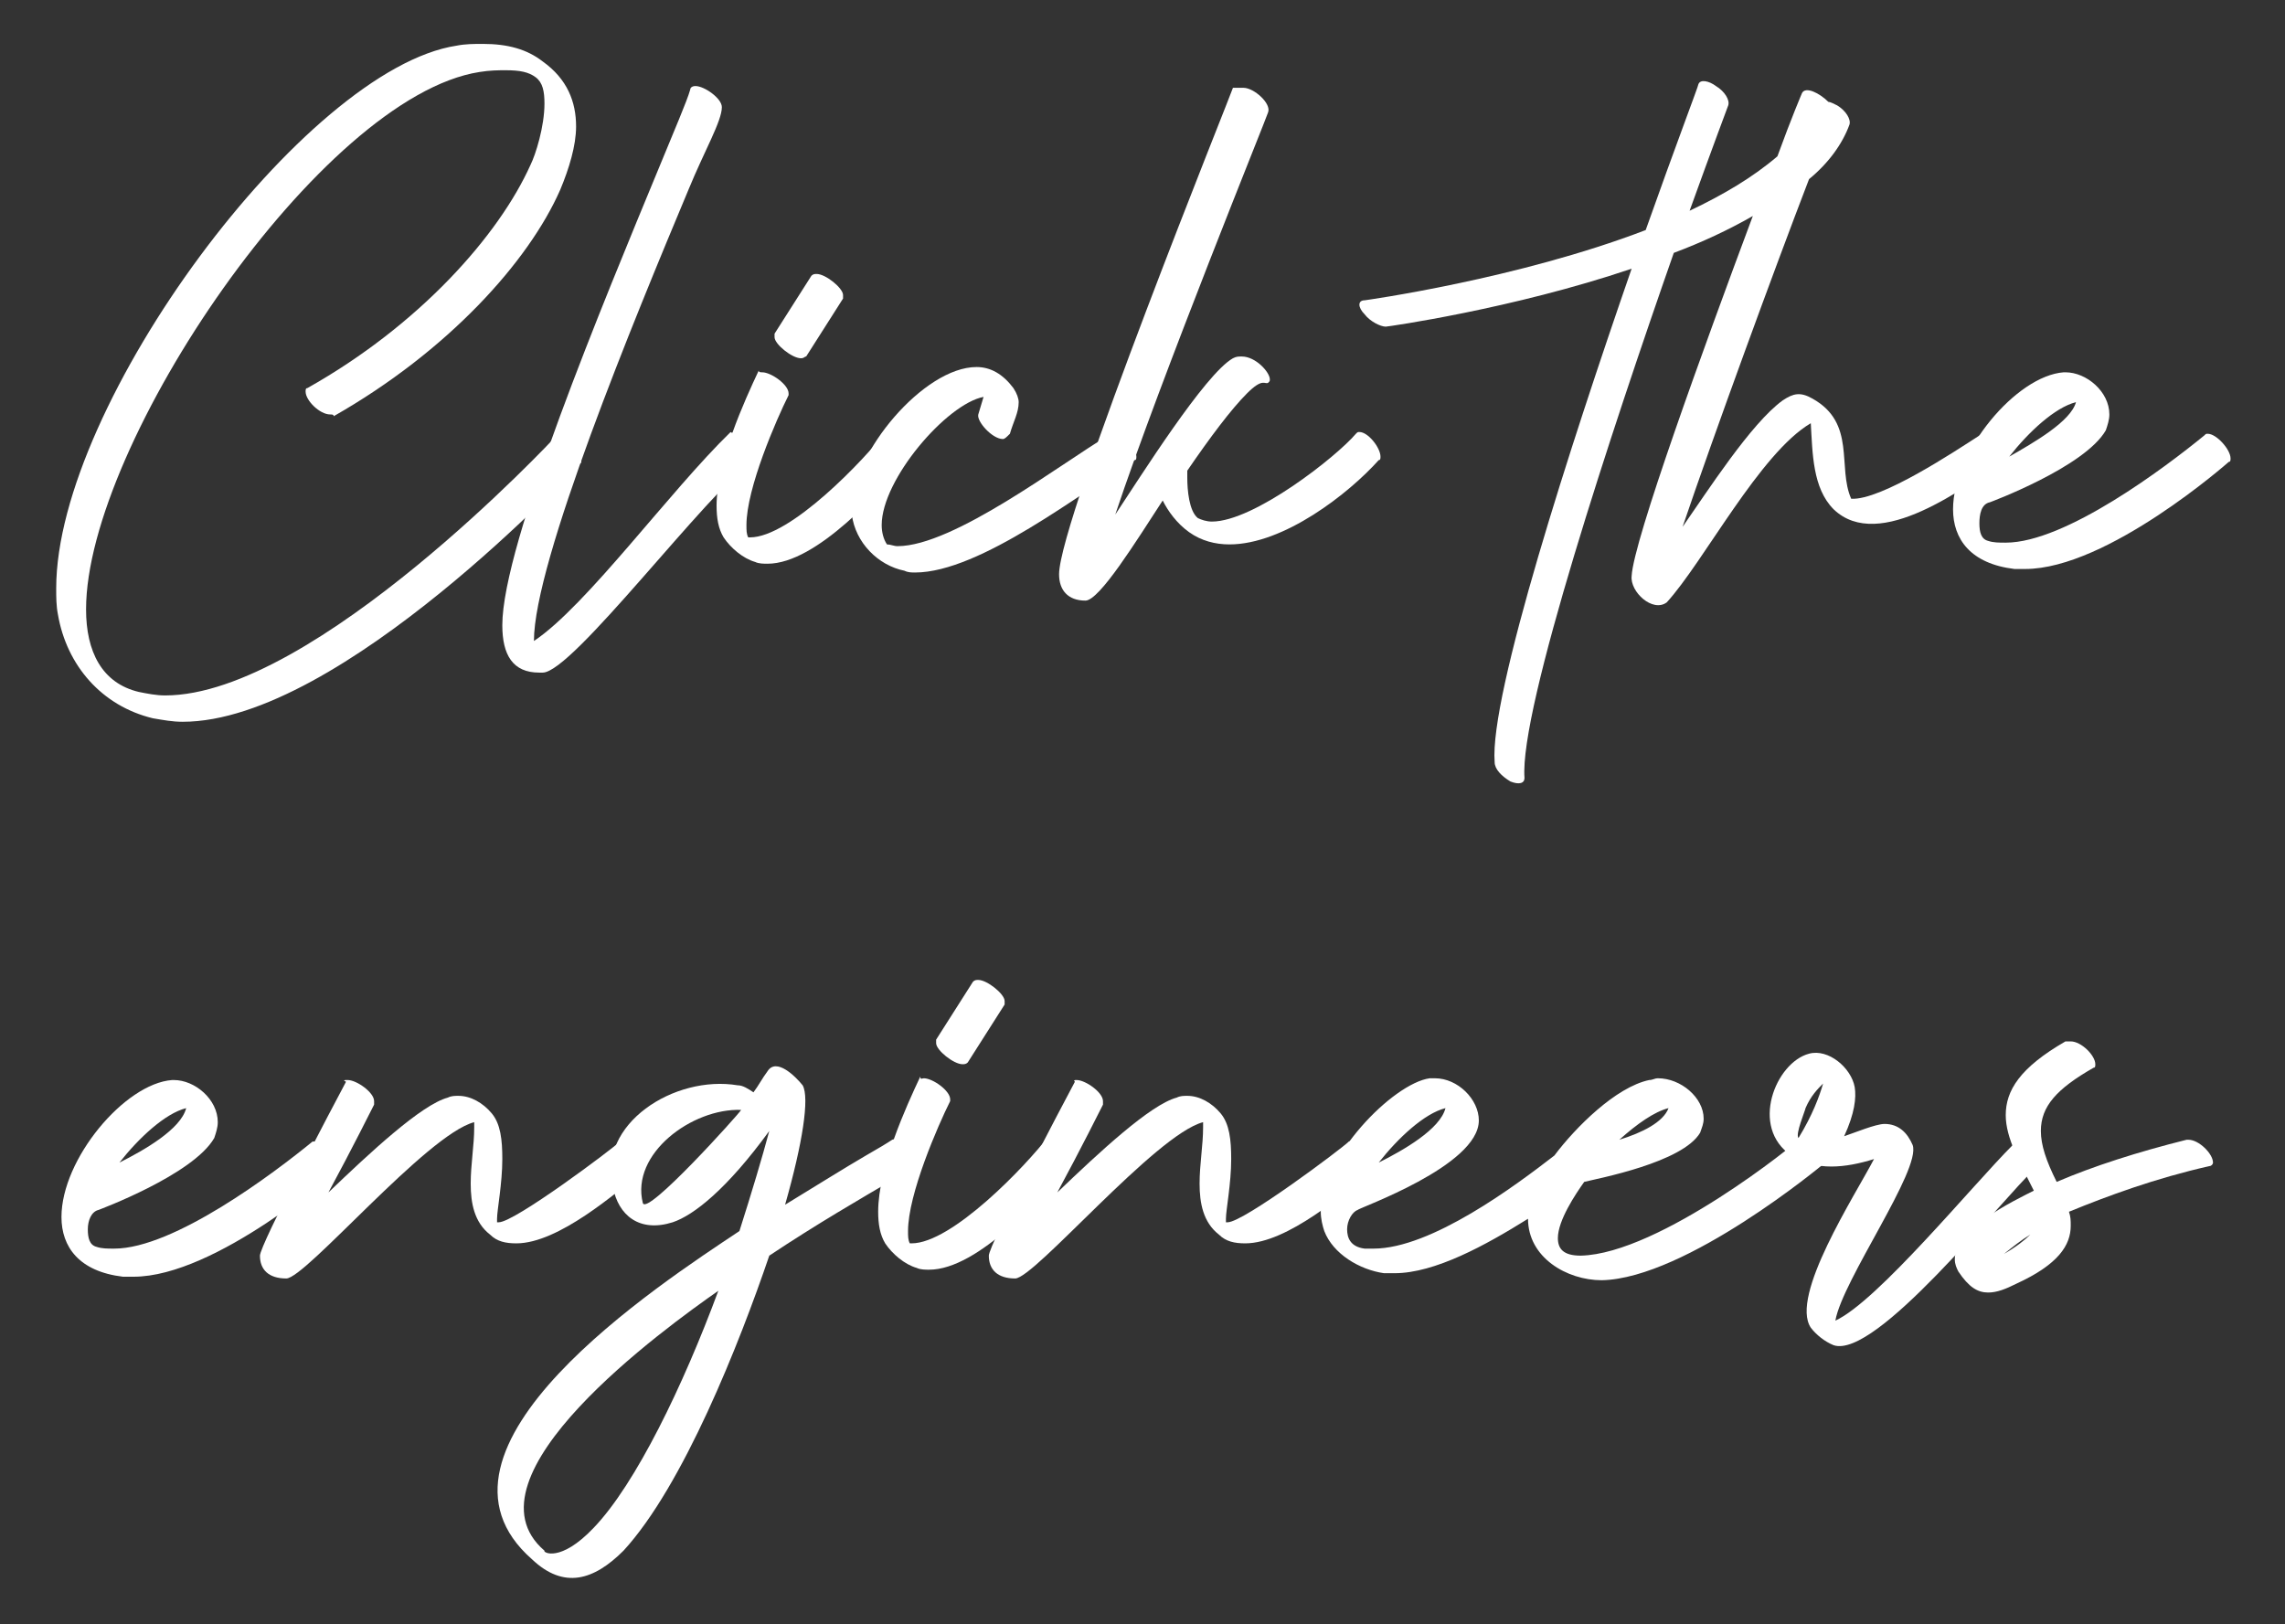
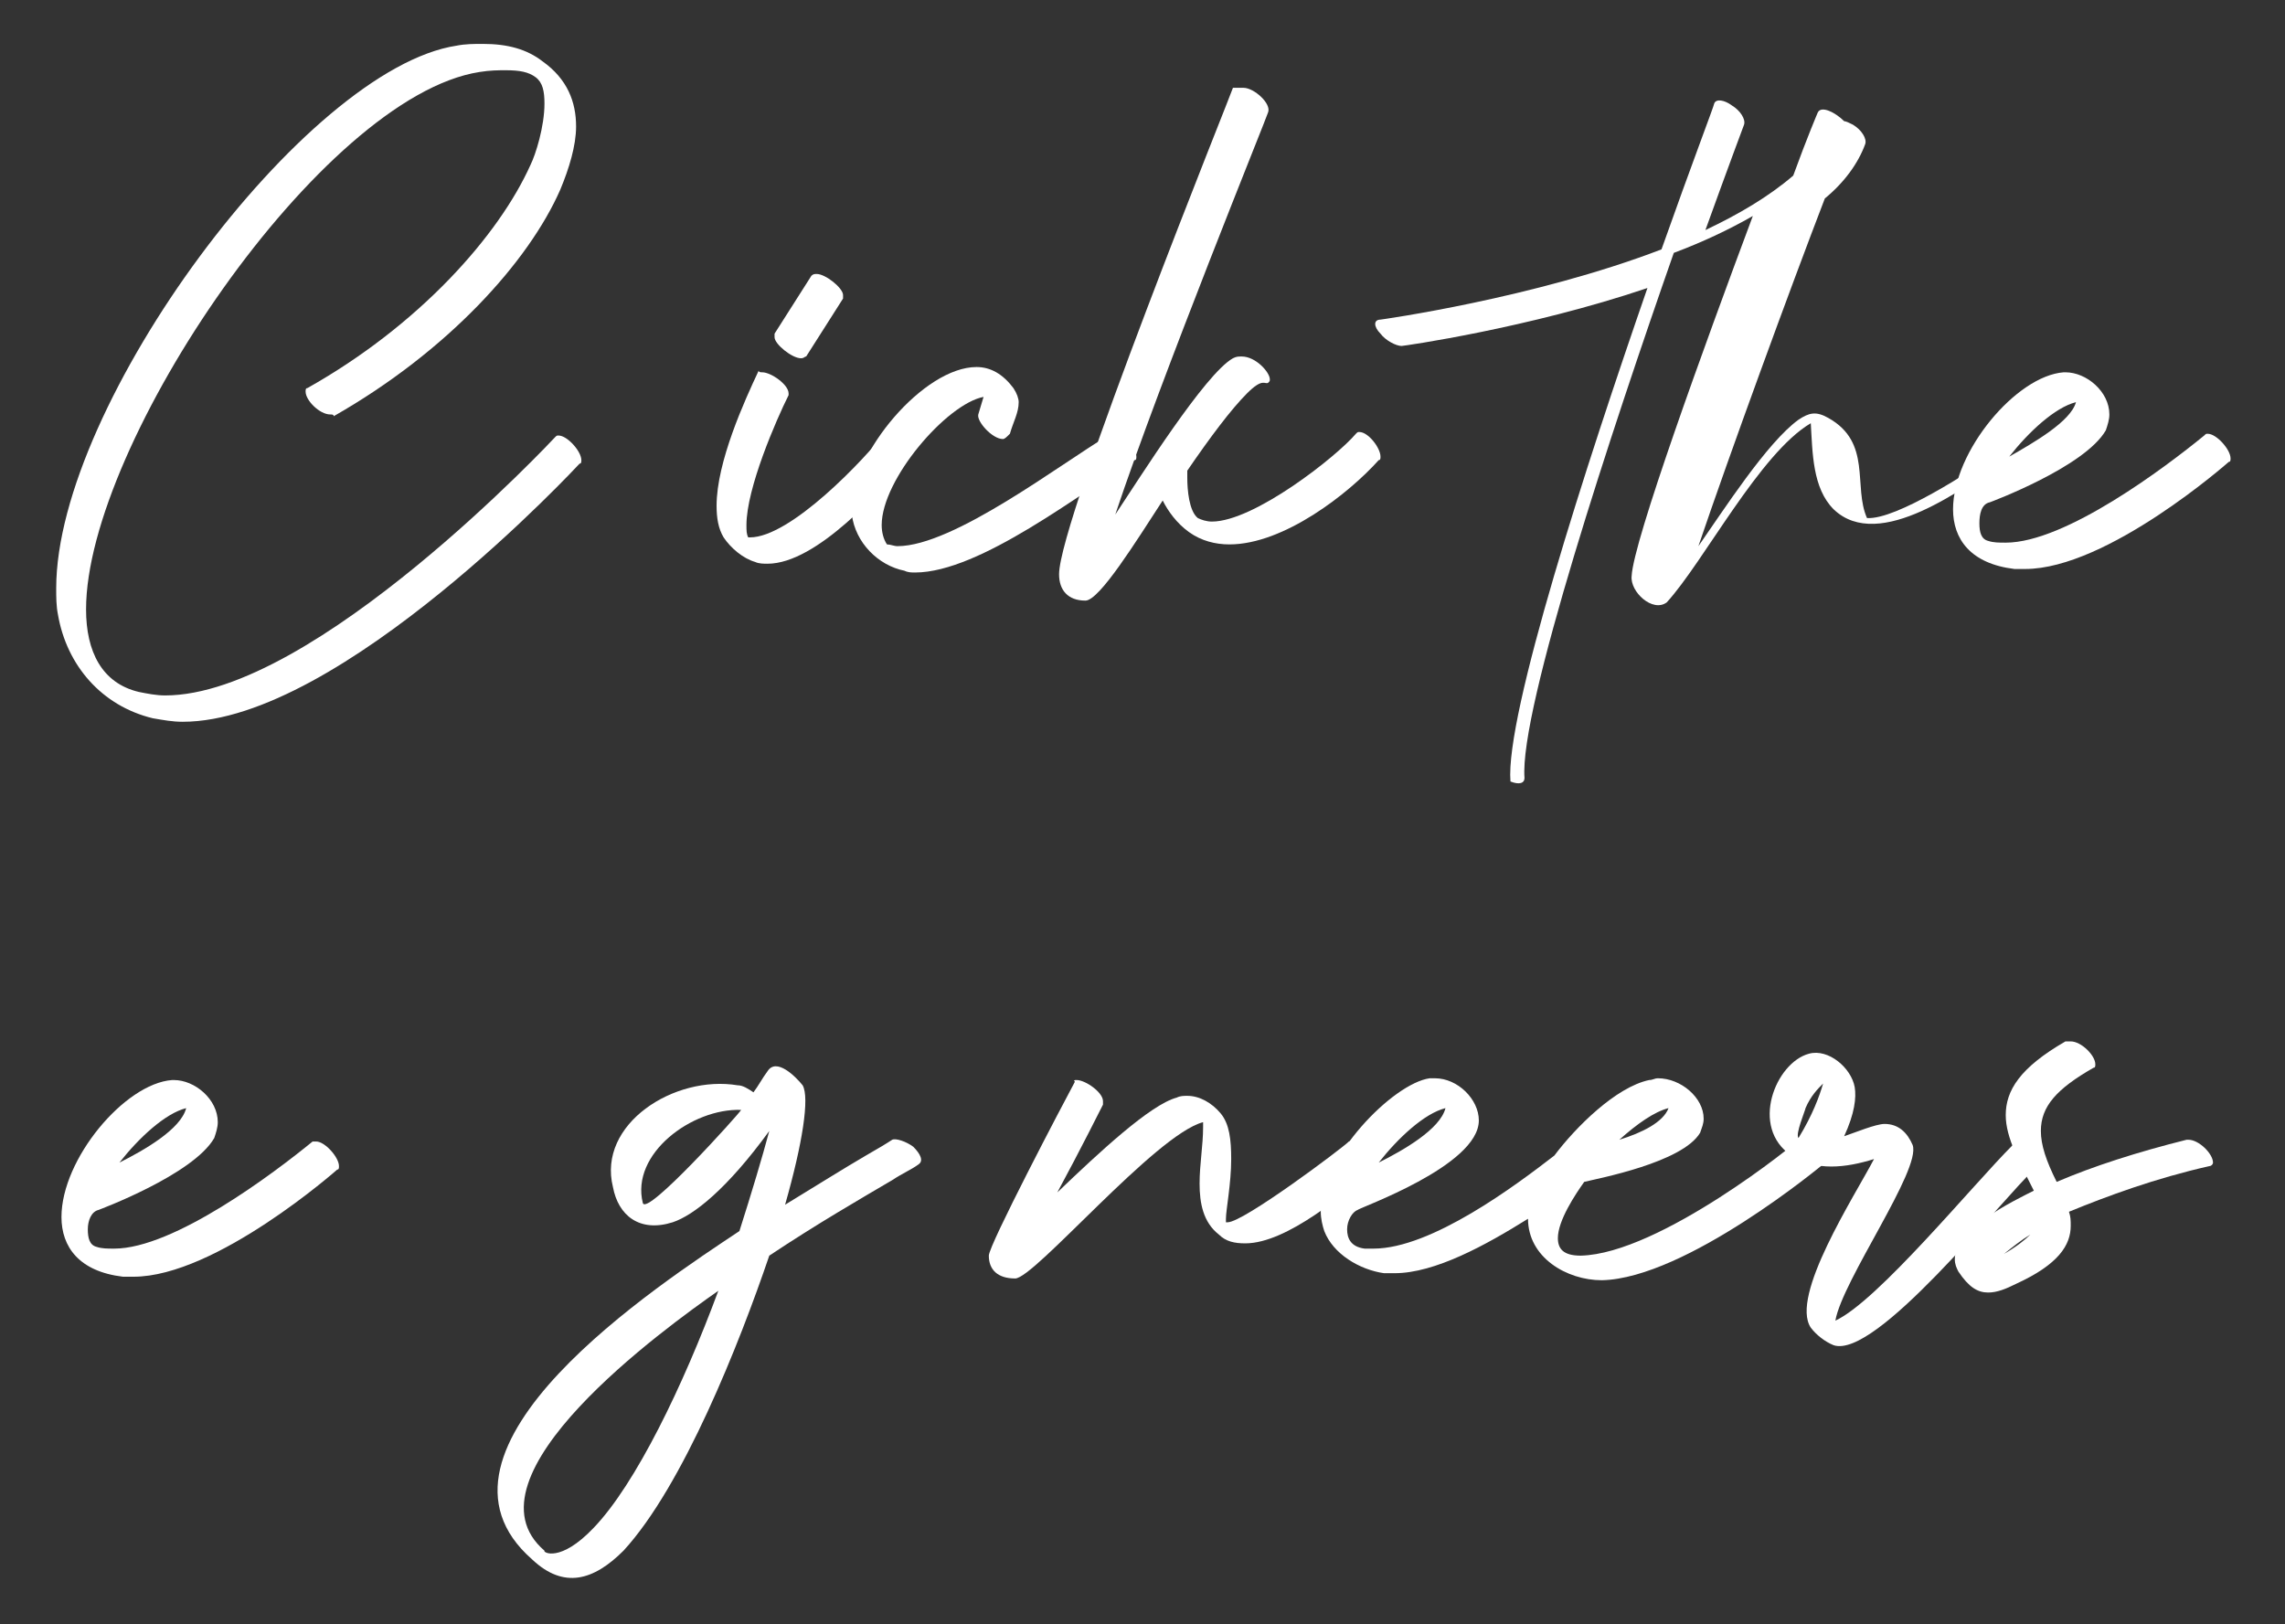
<svg xmlns="http://www.w3.org/2000/svg" version="1.1" id="Layer_1" x="0px" y="0px" viewBox="0 0 130.1 92.5" style="enable-background:new 0 0 130.1 92.5;" xml:space="preserve">
  <rect x="0" y="0" width="130.1" height="92.5" fill="#333333" stroke="none" />
  <style type="text/css">
	.st0{fill:#FFFFFF;}
</style>
  <g>
    <path class="st0" d="M18.8,23.6c-0.6,0-1.4-0.8-1.4-1.3c0-0.1,0-0.2,0.1-0.2c6.4-3.6,10.9-8.7,12.7-12.7C30.5,8.8,31,7.2,31,5.9   c0-0.7-0.1-1.2-0.5-1.5C30.1,4.1,29.6,4,28.8,4c-0.4,0-0.9,0-1.5,0.1c-9,1.4-22.4,21.2-22.4,30.6c0,2.4,0.9,4.2,3,4.7   c0.5,0.1,1,0.2,1.5,0.2c8.5,0,22.2-14.7,22.2-14.7c0.1-0.1,0.1-0.1,0.2-0.1c0.5,0,1.3,0.9,1.3,1.4c0,0.1,0,0.2-0.1,0.2   c0,0-13.6,14.7-22.6,14.7c-0.6,0-1.1-0.1-1.7-0.2c-2.9-0.7-4.9-3-5.4-5.9c-0.1-0.5-0.1-1-0.1-1.5C3.2,23,17.4,3.9,26,2.6   c0.5-0.1,1-0.1,1.5-0.1c1.4,0,2.5,0.3,3.4,1c1.4,1,1.9,2.3,1.9,3.7c0,1.1-0.4,2.4-0.9,3.6c-1.8,4.1-6.4,9.2-12.9,12.9   C19,23.6,18.9,23.6,18.8,23.6z" />
-     <path class="st0" d="M41.8,24.6c0.5,0,1.3,0.8,1.3,1.3c0,0.1,0,0.2-0.1,0.2c-2.8,2-10.4,12.2-12.1,12.2c-0.1,0-0.1,0-0.2,0   c-1.5,0-2.1-1-2.1-2.7c0-4.6,5.8-18.5,8.9-26c0.9-2.2,1.6-3.8,1.8-4.5c0-0.1,0.1-0.2,0.3-0.2c0.5,0,1.5,0.7,1.5,1.2   c0,0.8-1,2.5-1.9,4.7c-3.1,7.4-8.8,21.2-8.8,25.7c3-2,7.7-8.5,11.2-11.9C41.7,24.7,41.8,24.6,41.8,24.6z" />
    <path class="st0" d="M43.4,21.2c0.5,0,1.5,0.7,1.5,1.2c0,0.1,0,0.1,0,0.1c-0.7,1.4-2.4,5.3-2.4,7.4c0,0.3,0,0.5,0.1,0.7   c0,0,0,0,0.1,0c2.3,0,6.5-4.4,7.8-6.1c0.1-0.1,0.1-0.1,0.2-0.1c0.4,0,1.1,0.9,1.1,1.4c0,0.1,0,0.2-0.1,0.3c-1.5,1.8-5.2,6-8,6   c-0.2,0-0.5,0-0.7-0.1c-0.7-0.2-1.4-0.8-1.8-1.4c-0.3-0.5-0.4-1.1-0.4-1.8c0-2.5,1.6-6,2.4-7.7C43.2,21.2,43.3,21.2,43.4,21.2z    M45.6,20.4c-0.5,0-1.5-0.8-1.5-1.2c0-0.1,0-0.1,0-0.2l2.1-3.3c0.1-0.1,0.2-0.1,0.3-0.1c0.5,0,1.5,0.8,1.5,1.2c0,0.1,0,0.1,0,0.2   l-2.1,3.3C45.8,20.3,45.8,20.4,45.6,20.4z" />
    <path class="st0" d="M57.1,25c-0.6,0-1.5-1-1.4-1.4l0.3-1c-2.1,0.4-5.8,4.7-5.8,7.3c0,0.4,0.1,0.8,0.3,1.1c0.2,0,0.4,0.1,0.6,0.1   c3.2,0,9.3-4.7,12-6.3c0.1,0,0.1-0.1,0.2-0.1c0.6,0,1.4,0.8,1.4,1.3c0,0.1,0,0.2-0.1,0.2c-3,1.8-8.8,6.4-12.5,6.4   c-0.2,0-0.4,0-0.6-0.1c-1.5-0.3-2.8-1.6-3-3.2c0-0.1,0-0.2,0-0.4c0-3.1,4.1-8,7.1-8c0.8,0,1.5,0.4,2.1,1.2c0.2,0.3,0.3,0.6,0.3,0.8   c0,0.6-0.3,1.1-0.5,1.8C57.3,24.9,57.2,25,57.1,25z" />
    <path class="st0" d="M70.8,5c0.6,0,1.6,0.9,1.4,1.4c0,0.1-6.1,15.1-8.7,22.9c1.4-2.1,5.1-8,6.7-8.9c0.2-0.1,0.3-0.1,0.5-0.1   c0.8,0,1.6,0.9,1.6,1.3c0,0.1,0,0.1-0.1,0.2c-0.2,0.1-0.3-0.3-1.2,0.6c-0.9,0.9-2.1,2.5-3.4,4.4c0,0.1,0,0.2,0,0.4   c0,0.7,0.1,1.9,0.6,2.3c0.2,0.1,0.5,0.2,0.8,0.2c2.4,0,7.1-3.7,8.2-5c0.1-0.1,0.1-0.1,0.2-0.1c0.5,0,1.2,0.9,1.2,1.4   c0,0.1,0,0.2-0.1,0.2c-1.7,1.9-5.4,4.8-8.5,4.8c-0.8,0-1.6-0.2-2.3-0.7c-0.7-0.5-1.2-1.2-1.5-1.8c-1.5,2.3-3.6,5.7-4.4,5.7   c-1,0-1.5-0.6-1.5-1.5c0-3.1,9.9-27.6,9.9-27.7C70.6,5,70.7,5,70.8,5z" />
-     <path class="st0" d="M114.2,26.2c-2.3,1.5-7.2,5.3-9.8,2.8c-1.2-1.2-1.2-3.2-1.3-4.9c-2.9,1.7-6.1,7.9-8.2,10.2   c-0.8,0.6-2.1-0.6-2-1.5c0.1-2,4.1-13,6.9-20.5c-1.4,0.8-2.9,1.5-4.5,2.1c-3.5,10-8.8,26-8.5,29.9c0,0.3-0.3,0.4-0.8,0.2   c-0.5-0.3-0.9-0.7-0.9-1.1c-0.3-3.8,4.3-18,7.8-28.1c-6.8,2.3-13.9,3.3-14,3.3c-0.3,0-0.9-0.3-1.2-0.7c-0.4-0.4-0.4-0.8,0-0.8   c0,0,8.7-1.2,16-4c1.7-4.8,3-8.2,3-8.3c0.1-0.3,0.6-0.2,1,0.1c0.5,0.3,0.8,0.8,0.7,1.1c0,0-0.9,2.4-2.2,6c1.9-0.9,3.6-1.9,5-3.1   c0.8-2.2,1.4-3.6,1.4-3.6c0.2-0.4,1,0,1.5,0.5c0.1,0,0.3,0.1,0.5,0.2c0.5,0.3,0.8,0.8,0.7,1.1c-0.4,1.1-1.2,2.2-2.3,3.1   c-2,5.2-5.4,14.5-7.2,19.8c1.4-2,3.9-5.9,5.7-7.2c0.6-0.4,1-0.5,1.7-0.1c2.5,1.4,1.4,3.9,2.2,5.7c1.7,0.1,5.9-2.7,7.3-3.6   C113.2,24.4,114.7,25.8,114.2,26.2z" />
+     <path class="st0" d="M114.2,26.2c-2.3,1.5-7.2,5.3-9.8,2.8c-1.2-1.2-1.2-3.2-1.3-4.9c-2.9,1.7-6.1,7.9-8.2,10.2   c-0.8,0.6-2.1-0.6-2-1.5c0.1-2,4.1-13,6.9-20.5c-1.4,0.8-2.9,1.5-4.5,2.1c-3.5,10-8.8,26-8.5,29.9c0,0.3-0.3,0.4-0.8,0.2   c-0.3-3.8,4.3-18,7.8-28.1c-6.8,2.3-13.9,3.3-14,3.3c-0.3,0-0.9-0.3-1.2-0.7c-0.4-0.4-0.4-0.8,0-0.8   c0,0,8.7-1.2,16-4c1.7-4.8,3-8.2,3-8.3c0.1-0.3,0.6-0.2,1,0.1c0.5,0.3,0.8,0.8,0.7,1.1c0,0-0.9,2.4-2.2,6c1.9-0.9,3.6-1.9,5-3.1   c0.8-2.2,1.4-3.6,1.4-3.6c0.2-0.4,1,0,1.5,0.5c0.1,0,0.3,0.1,0.5,0.2c0.5,0.3,0.8,0.8,0.7,1.1c-0.4,1.1-1.2,2.2-2.3,3.1   c-2,5.2-5.4,14.5-7.2,19.8c1.4-2,3.9-5.9,5.7-7.2c0.6-0.4,1-0.5,1.7-0.1c2.5,1.4,1.4,3.9,2.2,5.7c1.7,0.1,5.9-2.7,7.3-3.6   C113.2,24.4,114.7,25.8,114.2,26.2z" />
    <path class="st0" d="M112.7,29.8c0,0.5,0.1,0.9,0.5,1c0.3,0.1,0.6,0.1,1,0.1c3.4,0,9.1-4.3,11.3-6.1c0.1-0.1,0.1-0.1,0.2-0.1   c0.5,0,1.3,0.9,1.3,1.4c0,0.1,0,0.2-0.1,0.2c0,0-6.9,6.1-11.6,6.1c-0.2,0-0.4,0-0.6,0c-2.5-0.3-3.5-1.7-3.5-3.4   c0-3.3,3.6-7.6,6.3-7.8c0,0,0.1,0,0.1,0c1.2,0,2.5,1.1,2.5,2.4c0,0.3-0.1,0.6-0.2,0.9c-1.2,2.1-6.6,4.1-6.6,4.1   C112.8,28.7,112.7,29.3,112.7,29.8z M118.2,22.9c-1.2,0.3-2.7,1.7-3.8,3.1C115.8,25.2,117.9,24,118.2,22.9z" />
    <path class="st0" d="M5,70c0,0.5,0.1,0.9,0.5,1c0.3,0.1,0.6,0.1,1,0.1c3.4,0,9.1-4.3,11.3-6.1C17.9,65,17.9,65,18,65   c0.5,0,1.3,0.9,1.3,1.4c0,0.1,0,0.2-0.1,0.2c0,0-6.9,6.1-11.6,6.1c-0.2,0-0.4,0-0.6,0c-2.5-0.3-3.5-1.7-3.5-3.4   c0-3.3,3.6-7.6,6.3-7.8c0,0,0.1,0,0.1,0c1.2,0,2.5,1.1,2.5,2.4c0,0.3-0.1,0.6-0.2,0.9c-1.2,2.1-6.6,4.1-6.6,4.1C5.2,69,5,69.5,5,70   z M10.6,63.1c-1.2,0.3-2.7,1.7-3.8,3.1C8.2,65.5,10.3,64.3,10.6,63.1z" />
-     <path class="st0" d="M19.8,61.5c0.5,0,1.5,0.7,1.5,1.2c0,0.1,0,0.1,0,0.2c0,0-1.3,2.6-2.6,5c2.4-2.3,5.3-5,6.8-5.4   c0.2-0.1,0.4-0.1,0.6-0.1c0.7,0,1.4,0.4,1.9,1c0.5,0.6,0.6,1.5,0.6,2.6c0,1.4-0.3,2.9-0.3,3.4c0,0.1,0,0.2,0,0.2c0,0,0.1,0,0.1,0   c0.9,0,6.5-4.2,6.9-4.6c0.1,0,0.1-0.1,0.2-0.1c0.5,0,1.2,0.9,1.2,1.5c0,0.1,0,0.2-0.1,0.3c-1.5,1.2-4.8,4.1-7.2,4.1   c-0.6,0-1.1-0.1-1.5-0.5c-0.9-0.7-1.1-1.8-1.1-2.9c0-1.1,0.2-2.2,0.2-3.2c0-0.1,0-0.2,0-0.3c-2.7,0.7-9.6,8.9-10.7,8.9   c-1,0-1.5-0.5-1.5-1.3c0-0.6,4.2-8.6,4.9-9.9C19.5,61.5,19.6,61.5,19.8,61.5z" />
    <path class="st0" d="M42.9,62.2c0.3-0.4,0.5-0.8,0.8-1.2c0.5-0.8,1.6,0.3,2,0.8c0.4,0.7,0,3.3-1,6.8c1.8-1.1,3.4-2.1,4.6-2.8   c0.7-0.4,1.2-0.7,1.5-0.9c0.2-0.1,0.8,0.1,1.2,0.4c0.4,0.4,0.6,0.8,0.3,1c-0.4,0.3-0.9,0.5-1.5,0.9c-1.7,1-4.3,2.5-7,4.3   c-1.7,5-4.9,13.1-8.3,16.8c-1.7,1.7-3.4,2.2-5.2,0.5c-7.2-6.3,7.3-15.7,11.8-18.7c0.7-2.2,1.3-4.2,1.7-5.7   c-2.4,3.3-4.3,4.8-5.5,5.2c-1.9,0.6-3.1-0.4-3.4-2C34,64,38.4,61.2,42,61.8C42.3,61.8,42.6,62,42.9,62.2z M40.9,73.5   c-3,2.1-14.8,10.6-9.9,14.8c-0.1,0.1,0.9,0.7,2.8-1.3C36.2,84.5,38.9,78.9,40.9,73.5z M36.6,68.5c0.2,0.8,5.5-5.1,5.6-5.3   C39.4,63.1,35.9,65.7,36.6,68.5z" />
-     <path class="st0" d="M52.6,61.4c0.5,0,1.5,0.7,1.5,1.2c0,0.1,0,0.1,0,0.1c-0.7,1.4-2.4,5.3-2.4,7.4c0,0.3,0,0.5,0.1,0.7   c0,0,0,0,0.1,0c2.3,0,6.5-4.4,7.8-6.1c0.1-0.1,0.1-0.1,0.2-0.1c0.4,0,1.1,0.9,1.1,1.4c0,0.1,0,0.2-0.1,0.3c-1.5,1.8-5.2,6-8,6   c-0.2,0-0.5,0-0.7-0.1c-0.7-0.2-1.4-0.8-1.8-1.4c-0.3-0.5-0.4-1.1-0.4-1.8c0-2.5,1.6-6,2.4-7.7C52.4,61.5,52.5,61.4,52.6,61.4z    M54.8,60.6c-0.5,0-1.5-0.8-1.5-1.2c0-0.1,0-0.1,0-0.2l2.1-3.3c0.1-0.1,0.2-0.1,0.3-0.1c0.5,0,1.5,0.8,1.5,1.2c0,0.1,0,0.1,0,0.2   l-2.1,3.3C55,60.6,54.9,60.6,54.8,60.6z" />
    <path class="st0" d="M61.3,61.5c0.5,0,1.5,0.7,1.5,1.2c0,0.1,0,0.1,0,0.2c0,0-1.3,2.6-2.6,5c2.4-2.3,5.3-5,6.8-5.4   c0.2-0.1,0.4-0.1,0.6-0.1c0.7,0,1.4,0.4,1.9,1c0.5,0.6,0.6,1.5,0.6,2.6c0,1.4-0.3,2.9-0.3,3.4c0,0.1,0,0.2,0,0.2c0,0,0.1,0,0.1,0   c0.9,0,6.5-4.2,6.9-4.6c0.1,0,0.1-0.1,0.2-0.1c0.5,0,1.2,0.9,1.2,1.5c0,0.1,0,0.2-0.1,0.3c-1.5,1.2-4.8,4.1-7.2,4.1   c-0.6,0-1.1-0.1-1.5-0.5c-0.9-0.7-1.1-1.8-1.1-2.9c0-1.1,0.2-2.2,0.2-3.2c0-0.1,0-0.2,0-0.3c-2.7,0.7-9.6,8.9-10.7,8.9   c-1,0-1.5-0.5-1.5-1.3c0-0.6,4.2-8.6,4.9-9.9C61.1,61.5,61.2,61.5,61.3,61.5z" />
    <path class="st0" d="M76.7,70c0,0.5,0.2,1,1,1.1c0.2,0,0.4,0,0.5,0c3.3,0,8.1-3.6,10.3-5.3c1.2-1.6,3.5-3.9,5.4-4.3   c0.2,0,0.3-0.1,0.5-0.1c1.3,0,2.6,1.1,2.6,2.3c0,0.3-0.1,0.5-0.2,0.8c-1,1.7-5.8,2.6-6.6,2.8c-0.5,0.7-1.5,2.2-1.5,3.2   c0,0.6,0.3,1,1.3,1c0,0,0,0,0,0c4.5-0.1,12.4-6.5,12.4-6.6c0.1,0,0.1-0.1,0.2-0.1c0.5,0,1.3,0.9,1.3,1.3c0,0.1,0,0.2-0.1,0.2   c0,0-7.8,6.5-12.6,6.6c0,0,0,0,0,0c-2,0-4.2-1.3-4.2-3.5c-2.4,1.5-5.3,3.1-7.6,3.1c-0.2,0-0.4,0-0.6,0c-1.4-0.2-2.9-1.1-3.4-2.4   c-0.1-0.3-0.2-0.7-0.2-1.1c0-3.1,4.1-7.3,6.2-7.6c0.1,0,0.2,0,0.3,0c1.3,0,2.5,1.2,2.5,2.4c0,2.6-6.9,5-6.9,5.1   C77,69,76.7,69.5,76.7,70z M82.3,63.1c-1.2,0.3-2.7,1.7-3.8,3.1C79.9,65.5,82,64.3,82.3,63.1z M95,63.1c-0.8,0.2-1.8,0.9-2.8,1.8   C93.5,64.5,94.7,63.9,95,63.1z" />
    <path class="st0" d="M115.9,66.5c-2.1,2-9.1,10.9-11.5,10.1c-0.5-0.2-1-0.6-1.3-1c-1.2-1.8,2.5-7.5,3.6-9.6   c-1.6,0.5-3.3,0.7-4.7-0.2c-2.4-1.6-0.9-5.3,1-5.8c1.1-0.3,2.4,0.8,2.6,1.9c0.1,0.6,0,1.5-0.6,2.8c0.6-0.2,1.8-0.7,2.3-0.7   c0.8,0,1.3,0.5,1.6,1.2c0.5,1.4-4,7.7-4.4,10c2.4-1.1,7.8-7.7,10.1-10C115,64.7,116.3,66.1,115.9,66.5z M103.8,61.7   c-0.3,0.3-0.7,0.7-1,1.4c0,0.1-0.6,1.5-0.4,1.7C103.2,63.5,103.6,62.4,103.8,61.7z" />
    <path class="st0" d="M117.9,59.3c0.6,0,1.4,0.8,1.4,1.3c0,0.1,0,0.2-0.1,0.2c-2.1,1.2-3,2.2-3,3.6c0,0.8,0.3,1.7,0.9,2.9   c2.1-0.9,4.6-1.7,7.4-2.4c0,0,0.1,0,0.1,0c0.6,0,1.4,0.8,1.4,1.3c0,0.1-0.1,0.2-0.2,0.2c-3.1,0.7-5.8,1.7-8,2.6   c0.1,0.3,0.1,0.5,0.1,0.8c0,1.1-0.7,2.2-3.1,3.3c-0.6,0.3-1.1,0.5-1.6,0.5c-0.6,0-1.1-0.3-1.7-1.2c-0.1-0.2-0.2-0.4-0.2-0.7   c0-1.7,3.3-3.3,4.5-3.9c-0.8-1.6-1.6-3-1.6-4.3c0-1.4,0.8-2.7,3.4-4.2C117.7,59.3,117.8,59.3,117.9,59.3z M115.6,70.3   c-0.5,0.3-1,0.7-1.5,1.1C114.8,71,115.3,70.6,115.6,70.3z" />
  </g>
</svg>